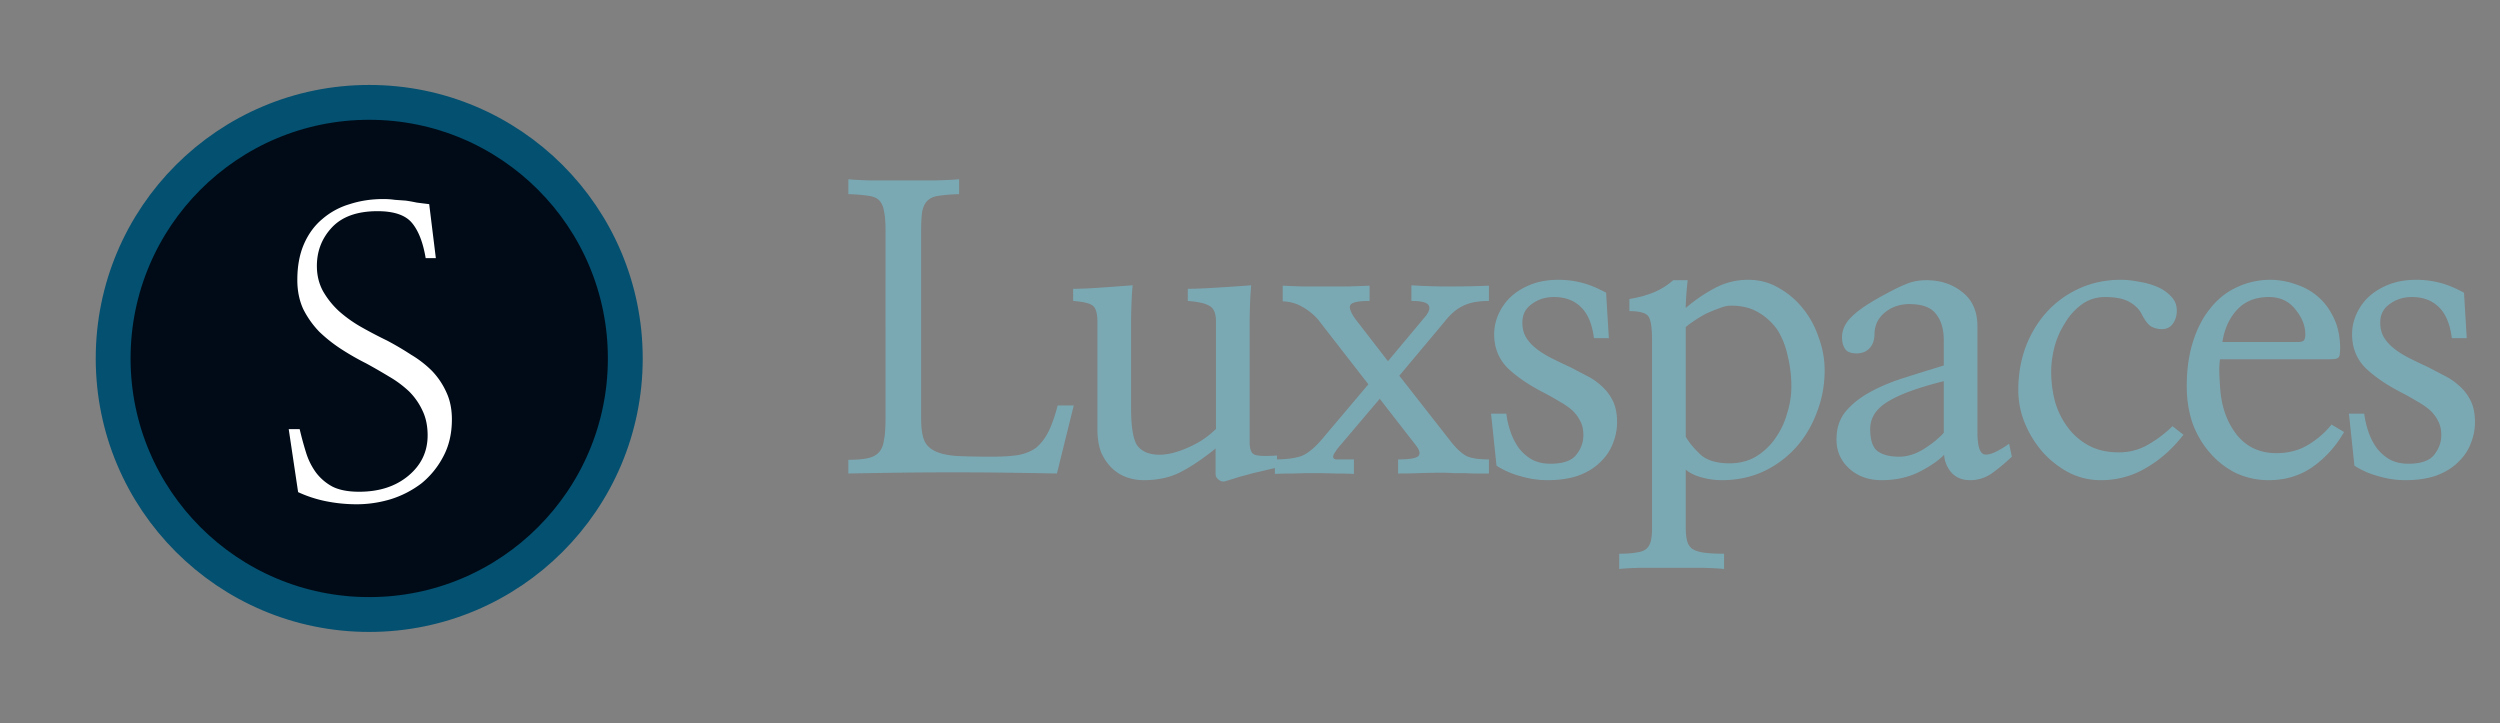
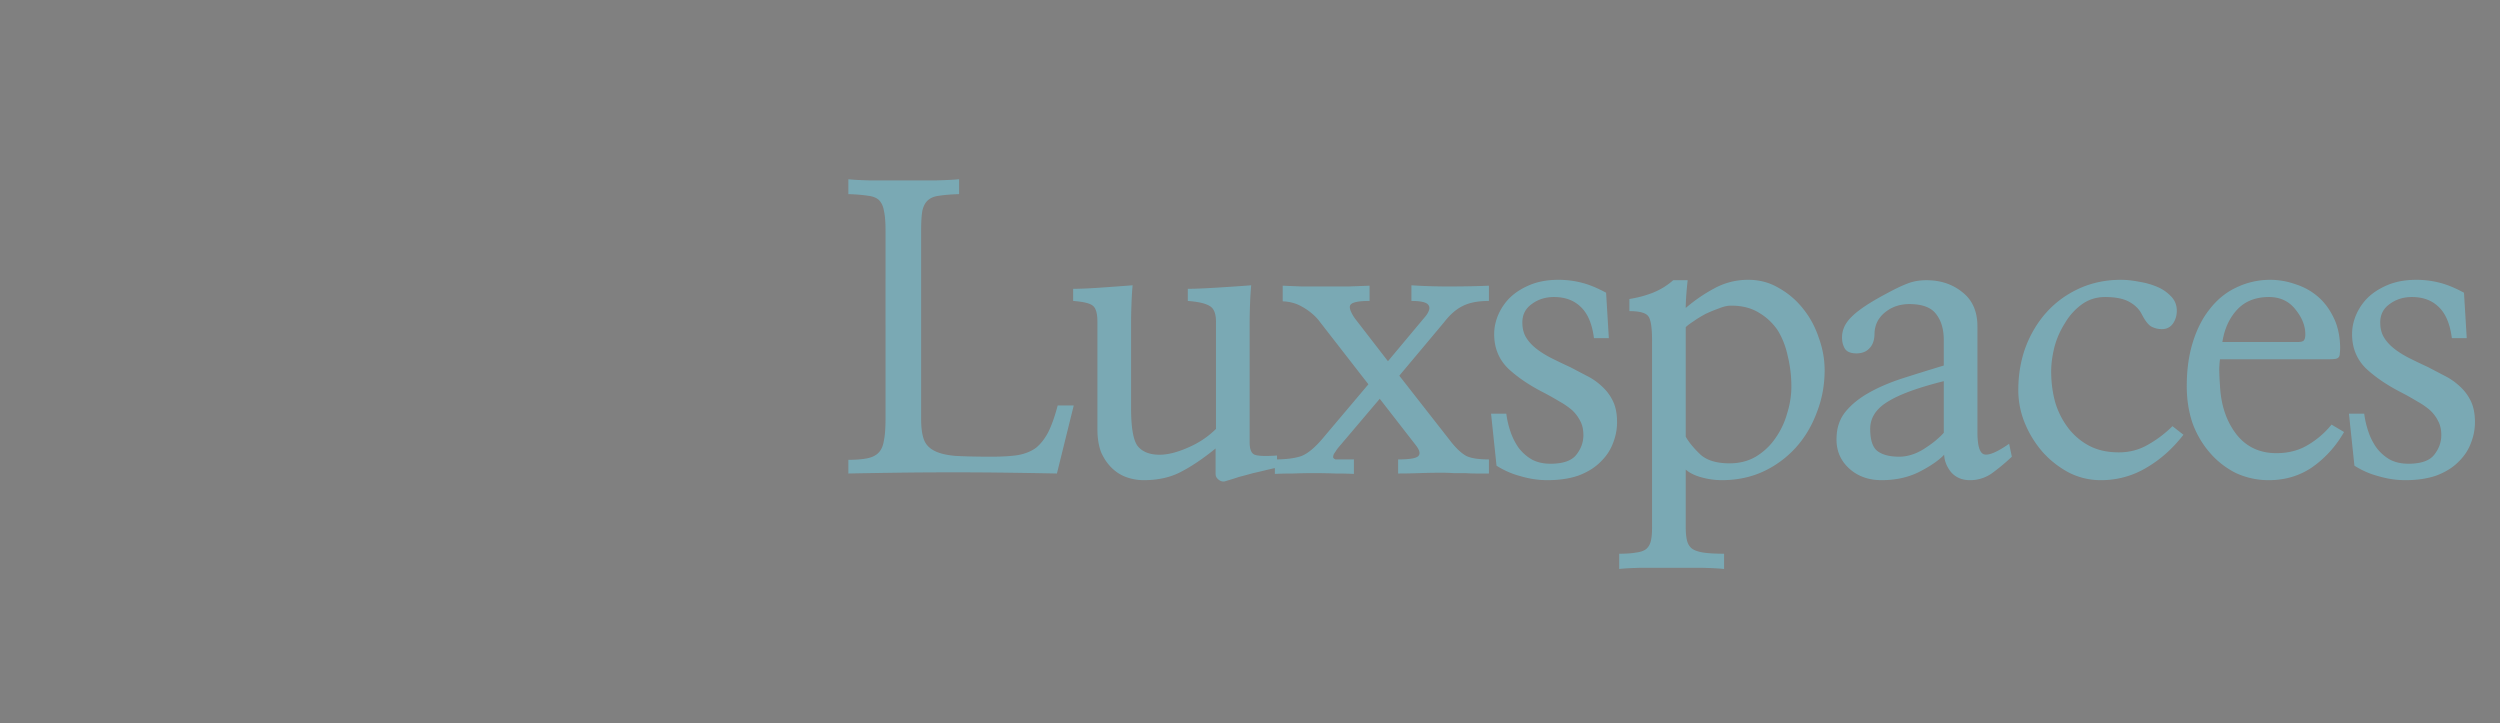
<svg xmlns="http://www.w3.org/2000/svg" width="287" height="83" fill="none">
  <rect width="100%" height="100%" fill="#808080" stroke="none" />
-   <path fill="#000B17" stroke="#035070" stroke-width="4" d="M71.783 41.149c0 16.235-13.161 29.397-29.396 29.397-16.236 0-29.397-13.162-29.397-29.397 0-16.236 13.161-29.397 29.397-29.397 16.235 0 29.396 13.161 29.396 29.397z" />
-   <path fill="#fff" d="M33.145 49.264h1.257c.21.899.45 1.782.72 2.65a7.78 7.78 0 0 0 1.122 2.292 5.765 5.765 0 0 0 1.932 1.662c.779.39 1.797.584 3.054.584 2.306 0 4.193-.614 5.66-1.842 1.468-1.228 2.202-2.77 2.202-4.627 0-1.078-.195-2.021-.584-2.83a7.622 7.622 0 0 0-1.528-2.201 12.325 12.325 0 0 0-2.29-1.707 69.472 69.472 0 0 0-2.65-1.527 29.841 29.841 0 0 1-2.831-1.618 16.911 16.911 0 0 1-2.56-2.021 10.543 10.543 0 0 1-1.842-2.605c-.45-.989-.674-2.097-.674-3.325 0-1.587.254-2.965.764-4.133.509-1.167 1.212-2.126 2.11-2.874a8.439 8.439 0 0 1 3.145-1.708c1.198-.389 2.486-.584 3.864-.584.449 0 .883.03 1.302.09l1.258.09c.42.06.839.135 1.258.225.45.06.928.12 1.438.18l.763 6.199h-1.168c-.3-1.797-.823-3.145-1.572-4.043-.749-.899-2.066-1.348-3.953-1.348-2.336 0-4.088.629-5.256 1.887-1.138 1.228-1.707 2.695-1.707 4.402 0 1.078.24 2.052.719 2.92a9.533 9.533 0 0 0 1.842 2.291 15.052 15.052 0 0 0 2.605 1.842 54.05 54.05 0 0 0 2.92 1.527 34.96 34.96 0 0 1 2.74 1.617 12.28 12.28 0 0 1 2.381 1.842 8.74 8.74 0 0 1 1.662 2.47c.42.9.629 1.933.629 3.1 0 1.618-.33 3.04-.988 4.268a9.829 9.829 0 0 1-2.471 3.055 11.429 11.429 0 0 1-3.549 1.842c-1.288.389-2.59.584-3.908.584a17.81 17.81 0 0 1-3.594-.36 14.345 14.345 0 0 1-3.144-1.033l-1.078-7.233z" />
  <path fill="#7AA9B4" d="M121.335 54.359c-1.438-.03-3.219-.06-5.346-.09a468.38 468.38 0 0 0-6.603-.045c-2.276 0-4.477.015-6.604.045-2.126.03-3.923.06-5.39.09v-1.572c.898 0 1.632-.06 2.2-.18.57-.12 1.004-.344 1.304-.674.299-.33.494-.793.583-1.392.12-.6.18-1.408.18-2.426V26.418c0-.929-.06-1.662-.18-2.202-.089-.539-.284-.958-.583-1.257-.3-.27-.734-.435-1.303-.494-.57-.09-1.303-.15-2.201-.18v-1.707c.539.06 1.377.105 2.515.134h7.457c1.198-.03 2.112-.074 2.74-.134v1.707c-.928.03-1.677.09-2.246.18-.569.06-1.018.24-1.347.538-.3.27-.509.674-.629 1.213-.09.54-.135 1.273-.135 2.202v21.697c0 .988.105 1.767.315 2.336.209.569.613 1.003 1.212 1.303.569.299 1.378.494 2.426.584 1.078.06 2.456.09 4.133.09 1.198 0 2.201-.06 3.01-.18.838-.15 1.542-.435 2.111-.854.539-.45 1.003-1.048 1.393-1.797.389-.778.748-1.797 1.078-3.054h1.842l-1.932 7.816zm18.215-2.875c-1.438 1.168-2.77 2.066-3.998 2.695-1.198.63-2.621.944-4.268.944a5.935 5.935 0 0 1-1.887-.315 4.603 4.603 0 0 1-1.707-1.033c-.509-.48-.928-1.078-1.257-1.797-.3-.748-.45-1.662-.45-2.74V36.929c0-.958-.179-1.572-.539-1.842-.329-.269-1.078-.449-2.246-.539v-1.392c.809 0 1.857-.045 3.145-.135 1.288-.09 2.515-.18 3.683-.27-.06.6-.104 1.333-.134 2.202a62.06 62.06 0 0 0-.045 1.976v9.883c0 2.276.254 3.744.763 4.403.539.658 1.378.988 2.516.988.928 0 2.006-.27 3.234-.809 1.258-.539 2.336-1.258 3.235-2.156V36.929c0-.928-.24-1.527-.719-1.797-.479-.299-1.318-.494-2.516-.584v-1.392c.779 0 1.887-.045 3.325-.135 1.467-.09 2.785-.18 3.953-.27-.06.6-.105 1.333-.135 2.202a62.06 62.06 0 0 0-.045 1.976v13.836c0 .809.195 1.288.584 1.438.389.15 1.243.18 2.561.09v1.392c-.3.06-.704.15-1.213.27-.48.12-.989.24-1.528.36-.539.149-1.093.299-1.662.448-.539.18-1.018.33-1.437.45-.3.12-.584.074-.854-.135-.239-.18-.359-.405-.359-.674v-2.92zm14.082-.09c-.12.15-.225.3-.315.45-.089.12-.164.239-.224.359a.993.993 0 0 0-.045.314c.03.09.12.165.269.225h2.112v1.662a43.064 43.064 0 0 0-2.112-.045 66.844 66.844 0 0 0-4.896 0c-.779 0-1.468.015-2.067.045v-1.662c1.228 0 2.217-.12 2.965-.36.779-.27 1.662-1.003 2.651-2.2l5.121-6.065-5.795-7.457a6.783 6.783 0 0 0-1.797-1.438c-.659-.389-1.408-.599-2.246-.629v-1.797c.629.03 1.363.06 2.201.09h5.346c.898-.03 1.707-.06 2.426-.09v1.752c-1.198 0-1.917.135-2.157.405-.239.24-.09.763.45 1.572l3.818 4.941 4.357-5.21c.42-.57.509-.989.27-1.258-.21-.3-.854-.45-1.932-.45v-1.796a63.88 63.88 0 0 0 4.403.134c1.647 0 3.144-.03 4.492-.09v1.752c-1.258 0-2.261.195-3.01.584-.749.36-1.467.989-2.156 1.887l-5.121 6.11 5.974 7.636c.599.749 1.168 1.273 1.707 1.572.539.27 1.408.405 2.606.405v1.617h-1.393a20.2 20.2 0 0 1-1.347-.045h-1.348c-.419-.03-.839-.045-1.258-.045a72.9 72.9 0 0 0-2.605.045 69.41 69.41 0 0 1-2.471.045v-1.617c1.258 0 2.021-.12 2.291-.36.269-.24.21-.628-.18-1.167l-4.222-5.436-4.762 5.615zm19.293-3.908c.09.719.254 1.422.494 2.111a7.14 7.14 0 0 0 .943 1.842c.42.54.914.973 1.483 1.303.599.33 1.317.494 2.156.494 1.437 0 2.426-.344 2.965-1.033.539-.689.808-1.438.808-2.246 0-.63-.119-1.168-.359-1.617a4.346 4.346 0 0 0-.943-1.258 8.707 8.707 0 0 0-1.438-.989 30.484 30.484 0 0 0-1.752-.988c-1.707-.868-3.099-1.812-4.178-2.83-1.048-1.048-1.572-2.35-1.572-3.908 0-.779.165-1.542.494-2.291a6.27 6.27 0 0 1 1.438-2.022c.629-.569 1.392-1.033 2.291-1.392.928-.36 1.976-.54 3.144-.54.899 0 1.767.105 2.606.315.868.21 1.827.6 2.875 1.168l.314 5.211h-1.707c-.209-1.617-.703-2.8-1.482-3.549-.779-.778-1.812-1.168-3.1-1.168-.988 0-1.842.27-2.56.809-.719.509-1.078 1.213-1.078 2.111 0 .689.149 1.273.449 1.752.299.48.704.913 1.213 1.303.509.39 1.093.749 1.752 1.078.659.33 1.347.659 2.066.988l1.887.989a7.287 7.287 0 0 1 1.752 1.212 5.44 5.44 0 0 1 1.258 1.663c.329.658.494 1.482.494 2.47 0 .839-.165 1.662-.494 2.47-.3.78-.779 1.483-1.438 2.112-.629.63-1.452 1.138-2.471 1.528-1.018.359-2.216.539-3.593.539-1.019 0-2.037-.15-3.055-.45a9.704 9.704 0 0 1-2.785-1.212l-.629-5.975h1.752zm20.82-15.318a37.9 37.9 0 0 0-.18 2.021c-.03.51-.044.898-.044 1.168a18.13 18.13 0 0 1 3.189-2.201 8.038 8.038 0 0 1 3.998-1.033c1.288 0 2.456.314 3.504.943a9.22 9.22 0 0 1 2.785 2.38c.779.96 1.378 2.067 1.797 3.325.449 1.228.674 2.47.674 3.729 0 1.707-.3 3.324-.899 4.851-.569 1.528-1.362 2.86-2.381 3.998a11.674 11.674 0 0 1-3.773 2.785c-1.437.66-3.025.989-4.762.989a8.793 8.793 0 0 1-2.291-.315c-.778-.21-1.392-.509-1.841-.898v6.514c0 .658.044 1.182.134 1.572.09.419.285.748.584.988.3.21.734.36 1.303.45.599.09 1.393.134 2.381.134v1.752c-.509-.06-1.333-.105-2.471-.135h-7.187c-1.108.03-1.902.075-2.381.135v-1.752c.808 0 1.452-.045 1.931-.135.51-.06.899-.194 1.168-.404.27-.24.45-.554.539-.943.09-.39.135-.914.135-1.573V39.13c0-1.467-.135-2.395-.404-2.785-.27-.419-1.003-.629-2.201-.629v-1.392c.958-.15 1.857-.39 2.695-.719a7.945 7.945 0 0 0 2.336-1.437h1.662zm-.224 17.968c.359.63.913 1.303 1.662 2.022.748.689 1.871 1.033 3.369 1.033 1.138 0 2.141-.255 3.01-.764a7.205 7.205 0 0 0 2.246-2.111 9.137 9.137 0 0 0 1.347-2.83c.33-1.048.494-2.081.494-3.1a14.56 14.56 0 0 0-.404-3.459c-.239-1.138-.629-2.14-1.168-3.01a6.63 6.63 0 0 0-2.156-2.02c-.869-.54-1.932-.81-3.19-.81-.419 0-.883.105-1.392.315-.509.18-1.018.39-1.527.629-.51.27-.974.554-1.393.853-.419.27-.719.495-.898.674v12.578zm29.625-6.379c-2.995.75-5.152 1.543-6.469 2.381-1.318.809-1.977 1.842-1.977 3.1 0 1.288.285 2.141.854 2.56.569.42 1.392.63 2.47.63.929 0 1.857-.285 2.786-.854.958-.6 1.737-1.228 2.336-1.887v-5.93zm7.816 8.67a23.167 23.167 0 0 1-2.201 1.842 4.312 4.312 0 0 1-2.606.854c-.898 0-1.617-.3-2.156-.899-.509-.629-.779-1.302-.809-2.021-.628.659-1.587 1.317-2.875 1.976-1.257.63-2.695.944-4.312.944-1.527 0-2.785-.465-3.774-1.393-.988-.928-1.452-2.096-1.392-3.504.03-1.168.374-2.156 1.033-2.965.659-.808 1.542-1.527 2.651-2.156 1.108-.629 2.395-1.183 3.863-1.662a317.49 317.49 0 0 1 4.762-1.482v-2.92c0-1.258-.3-2.261-.899-3.01-.569-.749-1.587-1.123-3.055-1.123-1.078 0-2.006.314-2.785.943-.778.63-1.183 1.438-1.213 2.426 0 .749-.194 1.318-.584 1.707-.359.39-.853.584-1.482.584s-1.063-.165-1.303-.494c-.239-.36-.359-.809-.359-1.348 0-.868.374-1.662 1.123-2.38.749-.75 2.051-1.618 3.908-2.606.988-.54 1.797-.928 2.426-1.168.659-.27 1.407-.404 2.246-.404 1.617 0 2.995.464 4.133 1.392 1.138.899 1.707 2.201 1.707 3.908v12.13c0 1.557.254 2.41.763 2.56.54.15 1.498-.255 2.875-1.213l.315 1.482zm19.697-2.515c-1.258 1.617-2.695 2.89-4.312 3.818a10.058 10.058 0 0 1-5.166 1.393 8.027 8.027 0 0 1-3.639-.854 10.865 10.865 0 0 1-3.01-2.336 11.918 11.918 0 0 1-2.066-3.324 9.878 9.878 0 0 1-.764-3.818c0-1.797.285-3.46.854-4.987.599-1.557 1.422-2.905 2.47-4.043 1.019-1.108 2.246-1.991 3.684-2.65 1.467-.659 3.055-.988 4.762-.988.659 0 1.362.075 2.111.224.749.12 1.438.315 2.066.584a4.62 4.62 0 0 1 1.573 1.078c.449.45.674 1.004.674 1.663 0 .569-.15 1.063-.45 1.482-.299.42-.718.629-1.258.629a2.61 2.61 0 0 1-1.257-.315c-.36-.24-.719-.718-1.078-1.437-.3-.57-.779-1.033-1.438-1.393-.659-.36-1.572-.539-2.74-.539-1.018 0-1.917.285-2.696.854a7.052 7.052 0 0 0-1.931 2.156 9.692 9.692 0 0 0-1.213 2.785c-.24.988-.359 1.902-.359 2.74 0 1.228.149 2.396.449 3.504a9.175 9.175 0 0 0 1.482 2.965 7.33 7.33 0 0 0 2.426 2.067c.958.509 2.096.763 3.414.763 1.228 0 2.351-.3 3.369-.898a13.104 13.104 0 0 0 2.785-2.111l1.258.988zm4.199-8.67c-.03.12-.059.464-.089 1.033 0 .569.03 1.258.089 2.066.12 2.217.749 4.058 1.887 5.526 1.138 1.437 2.665 2.156 4.582 2.156 1.348 0 2.531-.3 3.549-.898a9.984 9.984 0 0 0 2.785-2.381l1.438.853c-.929 1.617-2.127 2.95-3.594 3.998-1.468 1.019-3.145 1.528-5.031 1.528a8.897 8.897 0 0 1-3.774-.809 9.626 9.626 0 0 1-2.965-2.29 10.857 10.857 0 0 1-2.021-3.415c-.449-1.318-.674-2.74-.674-4.268 0-1.916.24-3.623.719-5.12.479-1.528 1.153-2.816 2.021-3.864.839-1.048 1.842-1.842 3.01-2.38a8.89 8.89 0 0 1 3.863-.854 8.65 8.65 0 0 1 2.83.494c.959.3 1.812.764 2.561 1.392.749.63 1.363 1.438 1.842 2.426.479.959.733 2.096.763 3.414 0 .33-.015.584-.045.764 0 .18-.044.314-.134.404-.06.09-.18.15-.36.18-.179.03-.419.045-.718.045h-12.534zm8.85-1.977c.359 0 .599-.045.719-.135.149-.12.224-.374.224-.763 0-.959-.374-1.902-1.123-2.83-.748-.959-1.767-1.438-3.054-1.438-1.528 0-2.741.48-3.639 1.438-.898.958-1.467 2.2-1.707 3.728h8.58zm7.703 8.221c.09.719.255 1.422.494 2.111a7.11 7.11 0 0 0 .944 1.842c.419.54.913.973 1.482 1.303.599.33 1.318.494 2.156.494 1.438 0 2.426-.344 2.965-1.033.539-.689.809-1.438.809-2.246 0-.63-.12-1.168-.36-1.617a4.328 4.328 0 0 0-.943-1.258 8.655 8.655 0 0 0-1.437-.989 31.18 31.18 0 0 0-1.752-.988c-1.707-.868-3.1-1.812-4.178-2.83-1.048-1.048-1.572-2.35-1.572-3.908 0-.779.164-1.542.494-2.291a6.25 6.25 0 0 1 1.437-2.022c.629-.569 1.393-1.033 2.291-1.392.929-.36 1.977-.54 3.145-.54a10.7 10.7 0 0 1 2.605.315c.869.21 1.827.6 2.875 1.168l.315 5.211h-1.707c-.21-1.617-.704-2.8-1.483-3.549-.778-.778-1.812-1.168-3.099-1.168-.989 0-1.842.27-2.561.809-.719.509-1.078 1.213-1.078 2.111 0 .689.15 1.273.449 1.752.3.48.704.913 1.213 1.303.509.39 1.093.749 1.752 1.078.659.33 1.348.659 2.066.988l1.887.989a7.287 7.287 0 0 1 1.752 1.212 5.44 5.44 0 0 1 1.258 1.663c.329.658.494 1.482.494 2.47 0 .839-.165 1.662-.494 2.47-.3.78-.779 1.483-1.438 2.112-.629.63-1.452 1.138-2.47 1.528-1.019.359-2.216.539-3.594.539-1.018 0-2.037-.15-3.055-.45a9.716 9.716 0 0 1-2.785-1.212l-.629-5.975h1.752z" />
</svg>